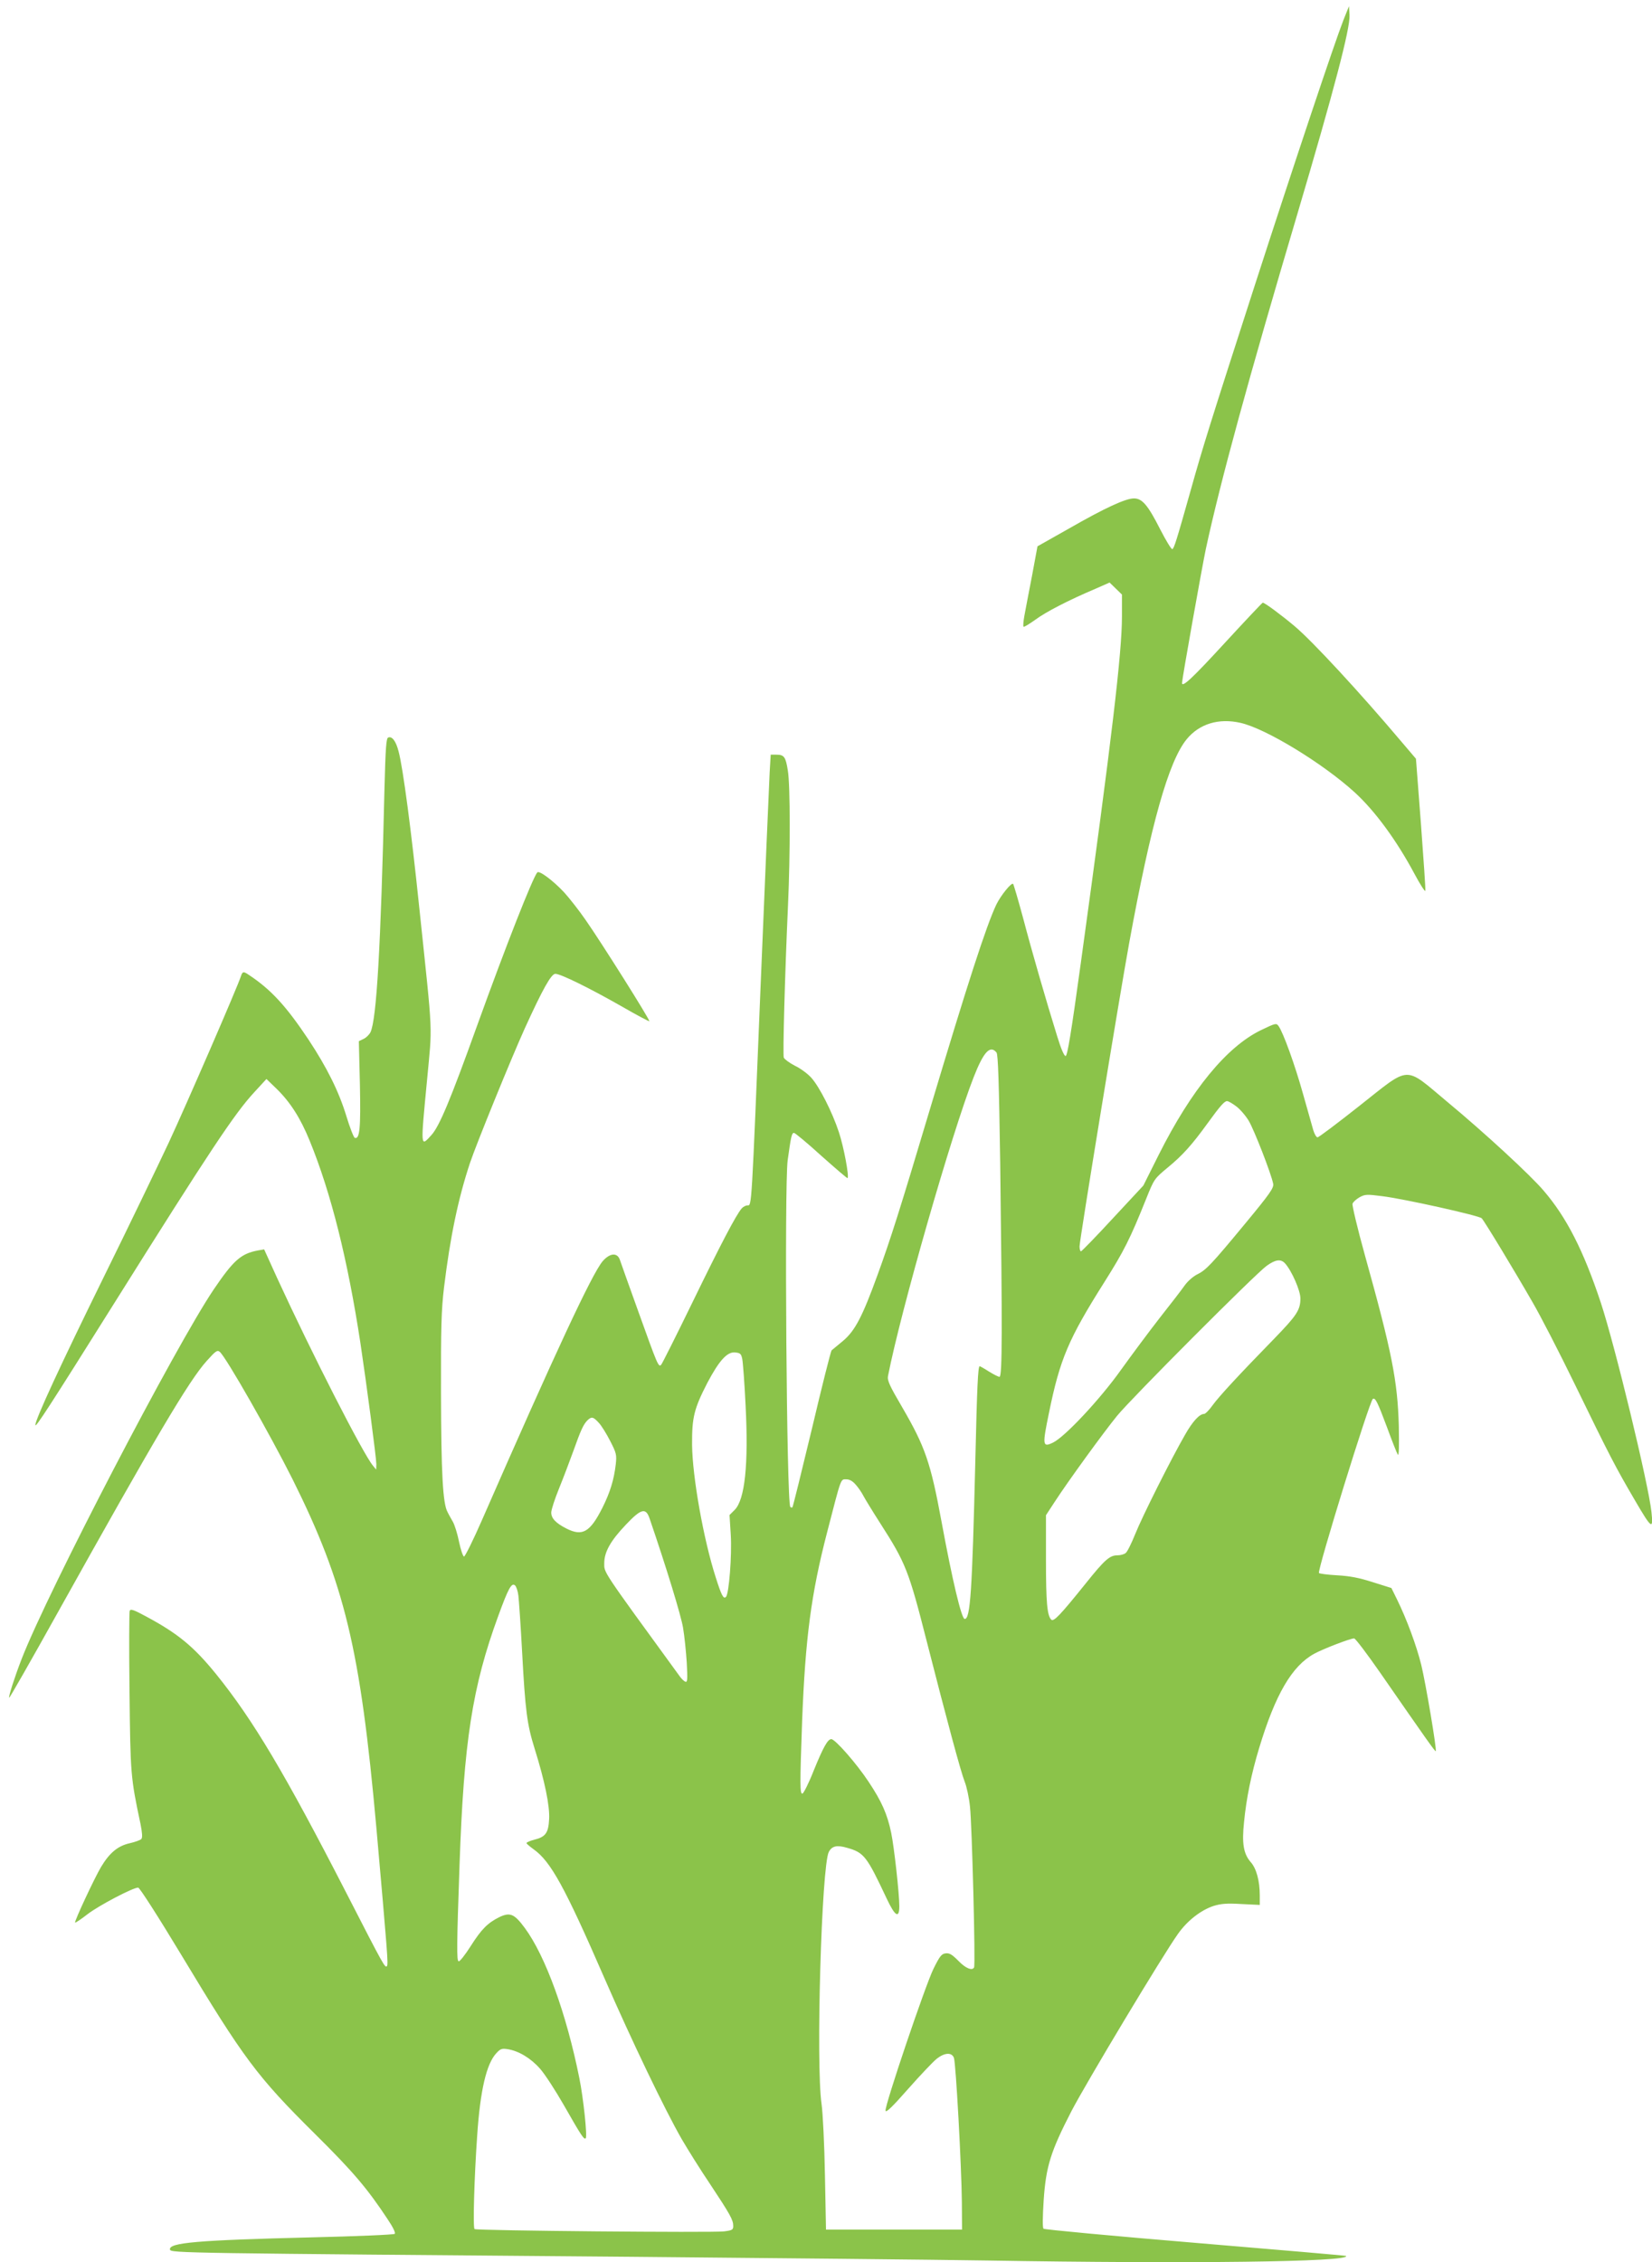
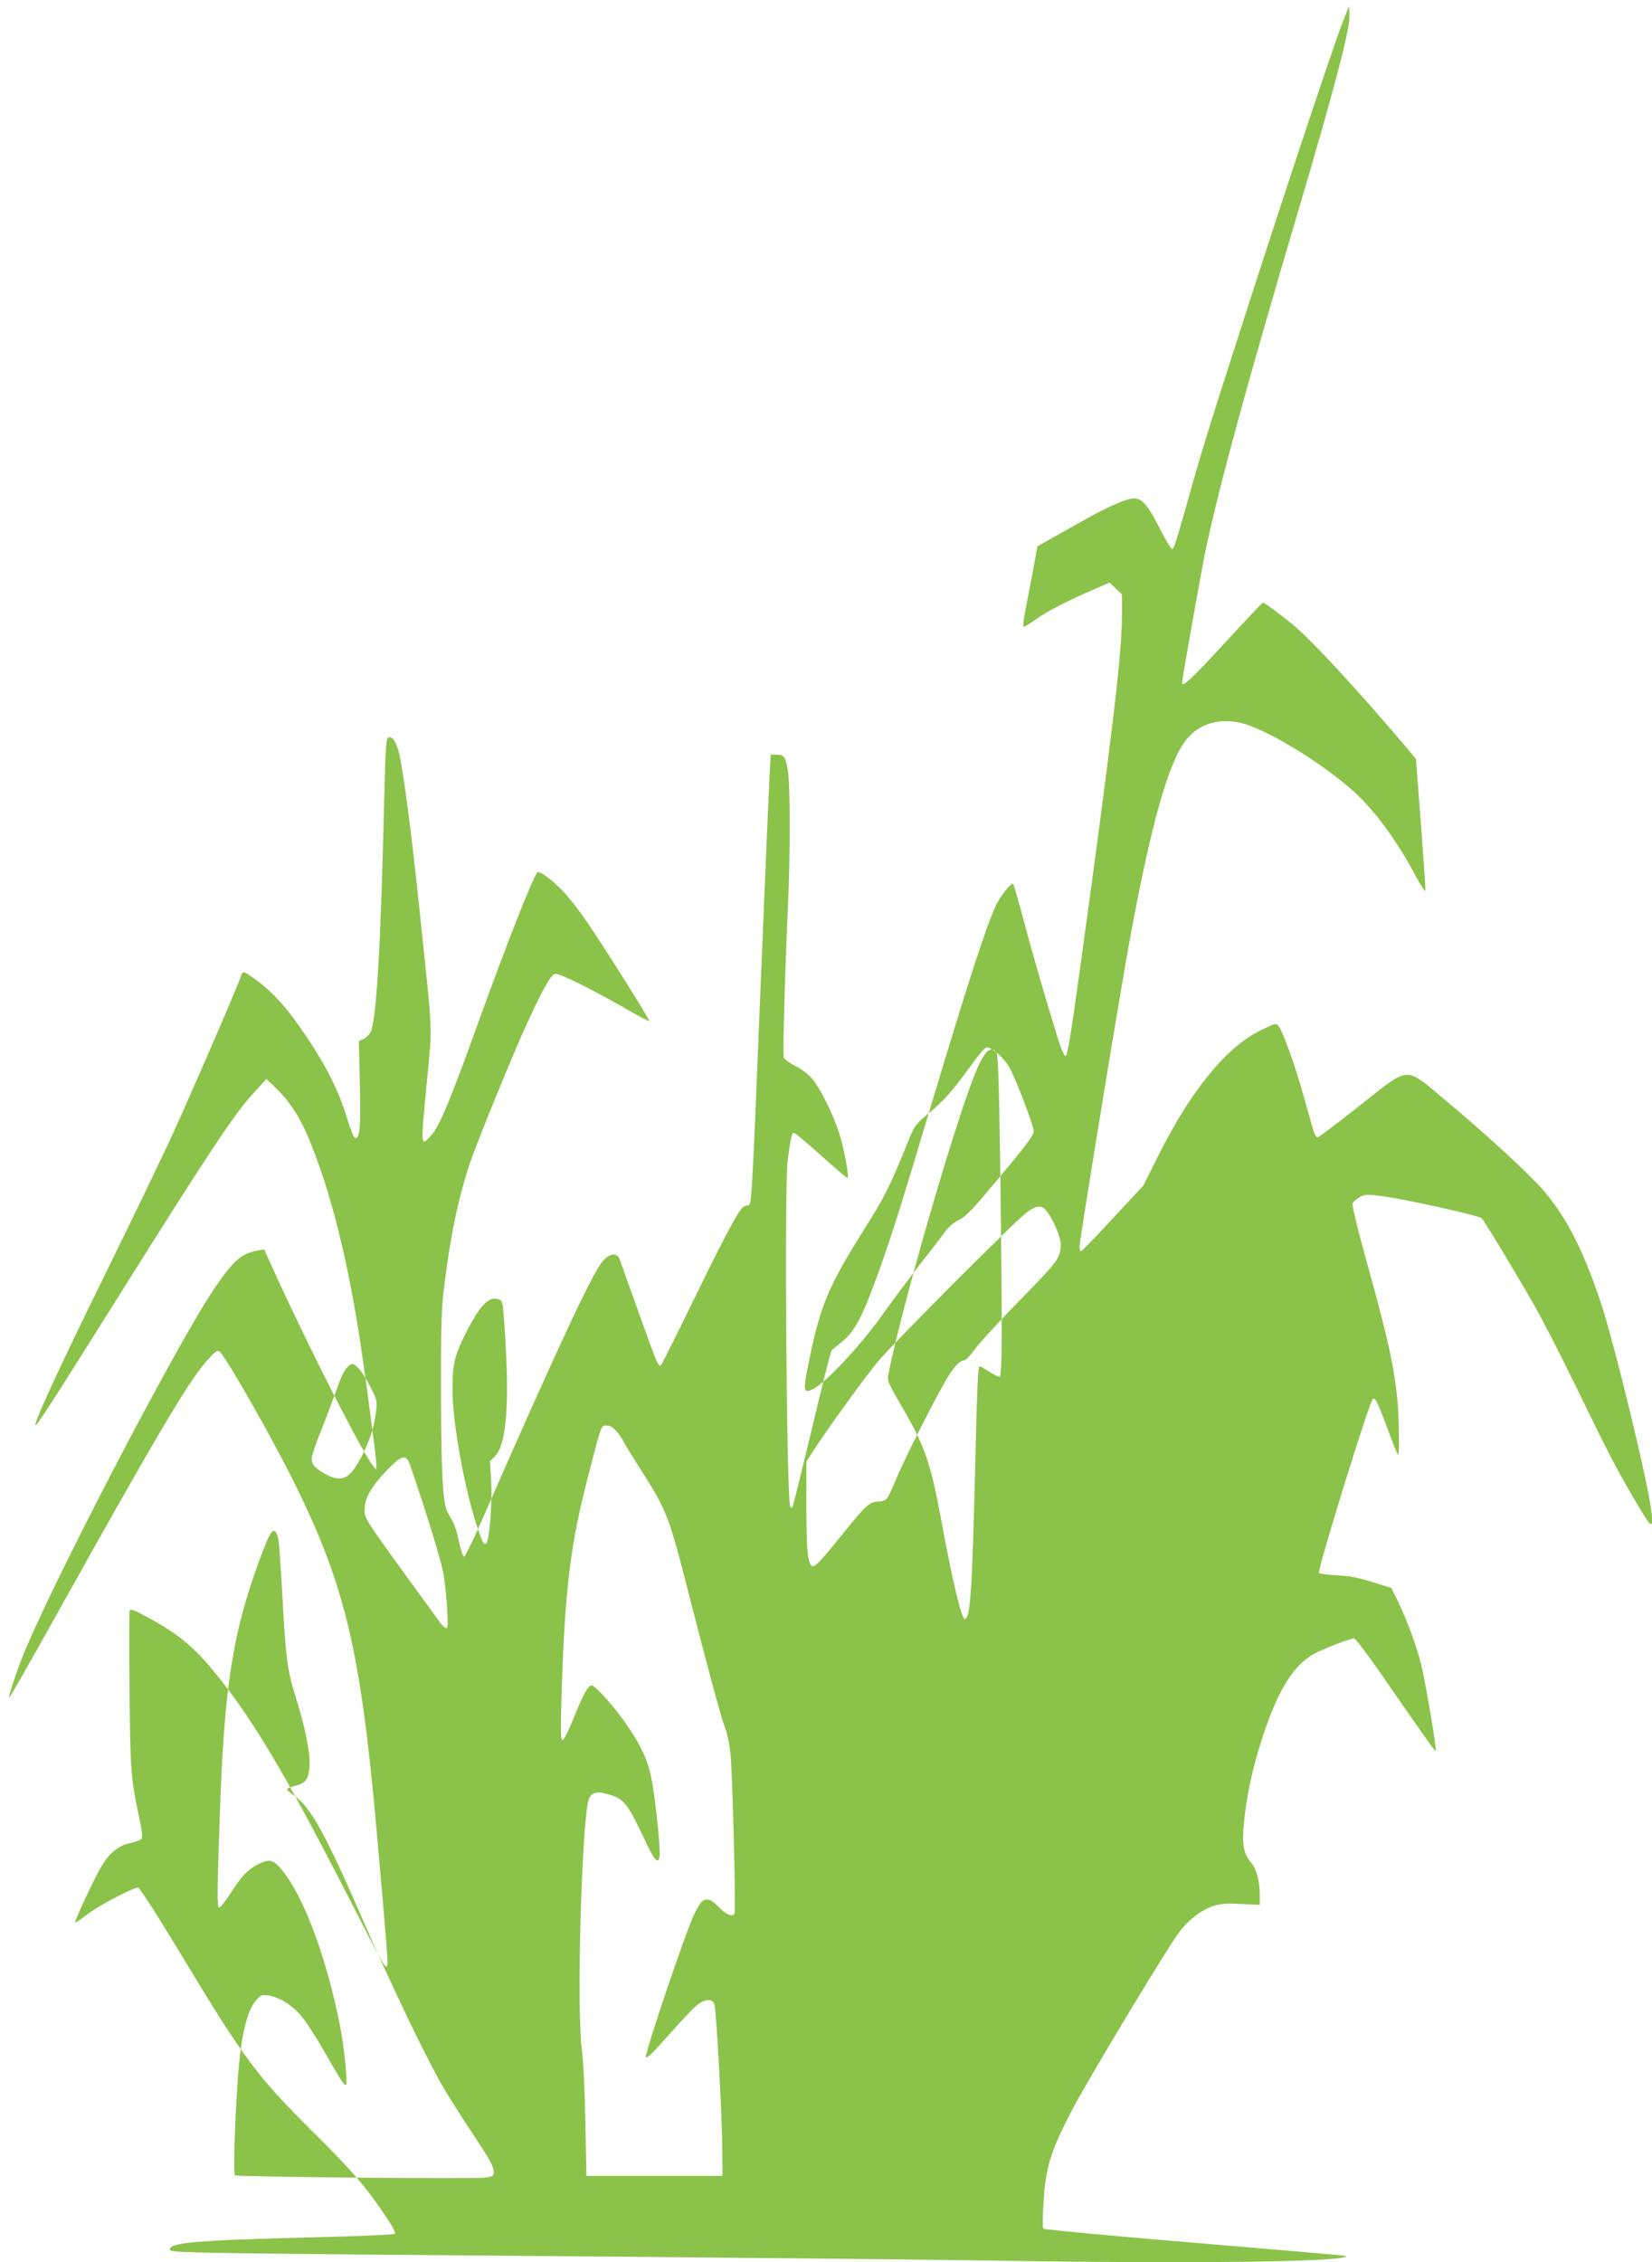
<svg xmlns="http://www.w3.org/2000/svg" version="1.0" width="935pt" height="1280pt" viewBox="0 0 935 1280" preserveAspectRatio="xMidYMid meet">
  <g transform="translate(0,1280) scale(0.1,-0.1)" fill="#8bc34a" stroke="none">
-     <path d="M7603 12685 c-49 -125 -274 -797 -503 -1505 -249 -771 -293 -911 -360 -1151 -82 -291 -95 -332 -105 -336 -6 -1 -36 49 -68 111 -70 138 -102 176 -149 176 -47 0 -163 -53 -367 -170 l-179 -101 -31 -167 c-18 -92 -37 -193 -43 -225 -6 -32 -8 -60 -5 -63 3 -3 32 15 66 39 59 44 186 110 344 177 l77 34 35 -34 35 -34 0 -123 c0 -206 -56 -680 -233 -1963 -55 -400 -76 -525 -86 -525 -8 0 -26 41 -47 110 -64 206 -143 479 -193 669 -28 104 -54 192 -57 195 -10 9 -70 -66 -95 -117 -58 -123 -162 -445 -374 -1152 -173 -579 -223 -736 -297 -940 -87 -240 -129 -320 -197 -377 -31 -26 -60 -50 -64 -53 -5 -4 -55 -204 -112 -445 -58 -241 -107 -440 -110 -443 -3 -3 -8 -2 -12 2 -21 21 -34 1817 -15 1961 19 136 23 155 36 155 6 0 76 -58 155 -130 80 -71 146 -128 148 -126 10 10 -22 179 -49 260 -37 113 -111 259 -157 309 -19 21 -60 52 -92 67 -31 16 -59 37 -63 46 -6 17 6 465 24 864 13 283 13 679 -1 760 -12 77 -21 90 -64 90 l-33 0 -6 -102 c-3 -57 -26 -598 -51 -1203 -52 -1276 -50 -1245 -74 -1245 -10 0 -25 -8 -33 -17 -32 -37 -117 -199 -279 -532 -92 -189 -172 -348 -177 -353 -15 -15 -20 -3 -128 298 -53 148 -101 281 -106 297 -15 42 -58 37 -98 -10 -61 -74 -266 -513 -681 -1461 -51 -117 -98 -211 -103 -209 -6 2 -19 40 -28 84 -9 45 -25 96 -35 113 -10 18 -24 42 -30 55 -27 47 -36 223 -37 670 -1 375 2 475 17 600 35 287 80 503 147 705 37 110 234 593 310 761 102 224 150 309 173 309 31 0 198 -83 377 -185 83 -48 153 -85 155 -83 6 5 -273 448 -360 572 -37 54 -93 125 -123 158 -63 67 -140 124 -151 112 -26 -30 -178 -416 -341 -868 -151 -420 -213 -568 -258 -618 -63 -69 -62 -77 -25 311 30 324 35 224 -43 966 -46 444 -93 800 -118 893 -15 59 -37 88 -59 79 -11 -4 -15 -58 -21 -289 -21 -906 -45 -1305 -79 -1378 -7 -14 -24 -31 -39 -38 l-27 -13 6 -247 c5 -247 -1 -309 -29 -300 -6 2 -28 58 -48 124 -42 138 -109 273 -214 432 -126 189 -211 282 -336 365 -32 22 -37 21 -46 -5 -17 -56 -312 -735 -409 -943 -59 -126 -225 -471 -370 -765 -241 -490 -385 -801 -385 -833 0 -18 77 100 452 698 537 856 676 1065 787 1185 l69 75 57 -55 c78 -76 136 -167 188 -295 121 -296 215 -673 287 -1145 34 -226 90 -651 90 -684 l-1 -31 -18 22 c-58 70 -348 639 -542 1061 l-74 163 -35 -6 c-96 -18 -138 -55 -250 -220 -218 -323 -937 -1705 -1087 -2090 -40 -103 -76 -215 -71 -221 2 -2 125 213 273 479 554 993 744 1315 845 1427 51 57 60 63 74 51 35 -29 284 -466 412 -721 295 -592 383 -957 474 -1970 63 -712 68 -775 60 -784 -11 -11 -14 -7 -230 414 -348 677 -527 978 -737 1238 -126 155 -215 229 -396 326 -72 39 -88 44 -93 32 -3 -9 -4 -215 -1 -458 5 -466 6 -484 62 -747 10 -50 12 -78 5 -86 -5 -6 -35 -17 -66 -24 -67 -15 -114 -54 -162 -134 -36 -60 -153 -310 -147 -315 2 -2 34 19 71 48 64 49 256 150 286 150 8 0 114 -165 243 -379 356 -591 429 -689 759 -1016 214 -212 295 -307 411 -483 29 -43 45 -76 39 -81 -5 -5 -217 -14 -472 -20 -648 -16 -808 -30 -800 -69 4 -20 65 -20 2623 -41 787 -7 1690 -16 2009 -21 1139 -19 2057 -8 2024 26 -2 2 -386 35 -853 74 -468 39 -854 75 -859 80 -6 6 -5 69 1 162 13 191 40 276 157 503 82 158 516 881 603 1003 53 75 129 134 201 158 42 13 75 16 158 11 l104 -5 0 54 c0 82 -19 152 -51 188 -41 47 -51 105 -38 227 13 135 42 275 85 417 92 305 186 466 312 535 51 28 205 87 226 87 7 0 73 -87 146 -192 262 -378 312 -449 316 -446 7 7 -57 386 -82 488 -27 109 -82 258 -137 370 l-32 65 -105 33 c-78 25 -130 35 -203 39 -54 3 -99 9 -102 13 -10 16 286 973 305 985 14 8 26 -16 80 -160 28 -77 56 -147 61 -155 7 -10 8 46 6 160 -7 258 -39 419 -192 968 -42 151 -73 282 -70 291 3 10 21 26 40 37 31 17 42 17 128 6 123 -15 549 -110 563 -125 15 -15 188 -301 289 -477 43 -74 150 -281 237 -460 202 -415 232 -472 342 -660 94 -161 104 -168 93 -66 -17 160 -207 944 -287 1186 -98 295 -194 483 -324 634 -75 88 -335 328 -545 502 -247 206 -204 208 -497 -23 -124 -98 -230 -178 -237 -178 -7 0 -17 18 -24 40 -6 22 -32 114 -58 205 -46 165 -113 350 -139 385 -12 17 -17 16 -98 -23 -195 -94 -395 -338 -579 -704 l-88 -176 -173 -186 c-94 -102 -176 -186 -180 -186 -4 0 -8 12 -8 28 0 35 228 1427 281 1717 123 673 223 1027 325 1152 72 88 182 121 305 93 143 -32 466 -229 646 -393 116 -106 238 -273 339 -462 32 -60 60 -103 61 -95 2 8 -10 180 -25 381 l-28 366 -80 94 c-234 277 -506 572 -609 658 -74 62 -167 131 -178 131 -3 0 -100 -103 -217 -230 -183 -199 -240 -252 -240 -224 0 21 114 660 135 759 82 380 242 965 516 1888 210 709 301 1056 297 1131 l-3 51 -32 -80z m-1963 -5840 c9 -11 14 -165 21 -627 12 -940 12 -1208 -4 -1208 -7 0 -34 14 -60 30 -26 17 -50 30 -52 30 -10 0 -15 -115 -25 -540 -18 -739 -28 -890 -60 -890 -18 0 -70 219 -131 550 -62 336 -93 425 -224 650 -71 121 -84 150 -79 175 72 368 361 1375 485 1691 56 143 93 183 129 139z m1356 -304 c21 -15 54 -53 72 -83 31 -53 127 -299 138 -356 4 -23 -17 -54 -156 -222 -196 -237 -224 -266 -275 -291 -22 -11 -53 -38 -70 -62 -16 -23 -79 -105 -140 -182 -60 -77 -159 -210 -220 -295 -117 -165 -318 -380 -385 -412 -60 -29 -61 -16 -23 168 62 305 111 419 313 739 111 176 146 245 237 472 45 112 46 114 122 177 84 69 137 128 226 251 71 98 95 125 110 125 7 0 30 -13 51 -29z m277 -889 c38 -42 87 -154 87 -198 0 -66 -20 -96 -149 -229 -200 -205 -311 -325 -348 -376 -19 -27 -41 -49 -48 -49 -26 0 -65 -42 -108 -118 -79 -137 -243 -464 -282 -562 -21 -52 -45 -101 -54 -107 -8 -7 -29 -13 -47 -13 -43 0 -71 -24 -179 -159 -144 -179 -181 -218 -195 -205 -23 23 -30 94 -30 340 l0 251 49 75 c76 117 278 395 354 488 82 100 782 802 846 848 50 36 80 40 104 14z m-3072 -541 c4 -19 13 -139 19 -265 17 -332 -4 -531 -62 -589 l-29 -29 7 -112 c7 -116 -10 -333 -27 -351 -14 -14 -25 6 -58 110 -69 214 -132 568 -134 750 -1 155 11 204 86 350 67 127 113 178 158 173 29 -3 34 -8 40 -37z m-813 -360 c15 -15 44 -62 65 -103 36 -70 38 -79 32 -134 -10 -86 -32 -158 -75 -244 -70 -139 -113 -164 -203 -119 -61 31 -87 58 -87 91 0 16 20 77 44 136 24 59 60 154 81 212 42 118 57 151 80 174 23 22 33 20 63 -13z m1456 -352 c15 -17 34 -45 43 -63 9 -17 51 -86 94 -153 145 -226 162 -268 264 -669 116 -454 193 -739 215 -795 11 -27 25 -91 30 -142 11 -95 32 -896 23 -909 -11 -20 -49 -4 -89 38 -35 35 -50 45 -72 42 -23 -3 -33 -15 -69 -88 -46 -94 -276 -773 -271 -802 2 -14 38 21 127 122 69 78 141 154 162 171 45 36 86 38 98 6 11 -29 43 -612 45 -817 l1 -155 -385 0 -385 0 -6 310 c-3 171 -12 351 -19 400 -33 225 0 1350 41 1427 18 34 46 40 104 23 96 -27 111 -48 224 -288 47 -100 71 -114 71 -42 0 71 -29 332 -46 415 -22 106 -54 178 -128 289 -68 103 -189 241 -211 241 -20 0 -45 -44 -100 -179 -27 -69 -56 -126 -63 -129 -15 -5 -15 50 -2 413 18 465 51 717 141 1064 82 317 76 301 109 301 19 0 36 -10 54 -31z m-1168 -189 c97 -283 179 -552 190 -620 8 -47 17 -136 21 -198 5 -94 4 -112 -8 -107 -8 3 -21 16 -30 28 -448 615 -429 587 -429 643 0 63 36 127 123 218 85 90 112 97 133 36z m-742 -438 c3 -26 13 -168 21 -317 18 -335 28 -412 71 -549 57 -182 86 -323 82 -398 -4 -79 -20 -101 -84 -117 -24 -6 -44 -15 -44 -19 0 -4 18 -19 40 -35 97 -69 176 -212 400 -727 157 -360 343 -747 439 -914 35 -60 107 -175 161 -255 112 -169 130 -201 130 -235 0 -22 -5 -25 -52 -31 -59 -8 -1398 4 -1412 13 -10 5 -2 290 15 532 17 252 52 403 108 463 23 25 31 28 64 23 63 -10 131 -51 183 -110 27 -30 88 -124 136 -208 98 -172 114 -196 123 -186 10 9 -13 227 -36 340 -73 364 -192 692 -309 850 -59 80 -83 90 -144 61 -66 -33 -101 -68 -162 -164 -31 -49 -62 -88 -68 -86 -12 4 -11 88 5 547 24 695 72 1006 219 1407 57 156 75 190 95 173 7 -6 16 -32 19 -58z" />
+     <path d="M7603 12685 c-49 -125 -274 -797 -503 -1505 -249 -771 -293 -911 -360 -1151 -82 -291 -95 -332 -105 -336 -6 -1 -36 49 -68 111 -70 138 -102 176 -149 176 -47 0 -163 -53 -367 -170 l-179 -101 -31 -167 c-18 -92 -37 -193 -43 -225 -6 -32 -8 -60 -5 -63 3 -3 32 15 66 39 59 44 186 110 344 177 l77 34 35 -34 35 -34 0 -123 c0 -206 -56 -680 -233 -1963 -55 -400 -76 -525 -86 -525 -8 0 -26 41 -47 110 -64 206 -143 479 -193 669 -28 104 -54 192 -57 195 -10 9 -70 -66 -95 -117 -58 -123 -162 -445 -374 -1152 -173 -579 -223 -736 -297 -940 -87 -240 -129 -320 -197 -377 -31 -26 -60 -50 -64 -53 -5 -4 -55 -204 -112 -445 -58 -241 -107 -440 -110 -443 -3 -3 -8 -2 -12 2 -21 21 -34 1817 -15 1961 19 136 23 155 36 155 6 0 76 -58 155 -130 80 -71 146 -128 148 -126 10 10 -22 179 -49 260 -37 113 -111 259 -157 309 -19 21 -60 52 -92 67 -31 16 -59 37 -63 46 -6 17 6 465 24 864 13 283 13 679 -1 760 -12 77 -21 90 -64 90 l-33 0 -6 -102 c-3 -57 -26 -598 -51 -1203 -52 -1276 -50 -1245 -74 -1245 -10 0 -25 -8 -33 -17 -32 -37 -117 -199 -279 -532 -92 -189 -172 -348 -177 -353 -15 -15 -20 -3 -128 298 -53 148 -101 281 -106 297 -15 42 -58 37 -98 -10 -61 -74 -266 -513 -681 -1461 -51 -117 -98 -211 -103 -209 -6 2 -19 40 -28 84 -9 45 -25 96 -35 113 -10 18 -24 42 -30 55 -27 47 -36 223 -37 670 -1 375 2 475 17 600 35 287 80 503 147 705 37 110 234 593 310 761 102 224 150 309 173 309 31 0 198 -83 377 -185 83 -48 153 -85 155 -83 6 5 -273 448 -360 572 -37 54 -93 125 -123 158 -63 67 -140 124 -151 112 -26 -30 -178 -416 -341 -868 -151 -420 -213 -568 -258 -618 -63 -69 -62 -77 -25 311 30 324 35 224 -43 966 -46 444 -93 800 -118 893 -15 59 -37 88 -59 79 -11 -4 -15 -58 -21 -289 -21 -906 -45 -1305 -79 -1378 -7 -14 -24 -31 -39 -38 l-27 -13 6 -247 c5 -247 -1 -309 -29 -300 -6 2 -28 58 -48 124 -42 138 -109 273 -214 432 -126 189 -211 282 -336 365 -32 22 -37 21 -46 -5 -17 -56 -312 -735 -409 -943 -59 -126 -225 -471 -370 -765 -241 -490 -385 -801 -385 -833 0 -18 77 100 452 698 537 856 676 1065 787 1185 l69 75 57 -55 c78 -76 136 -167 188 -295 121 -296 215 -673 287 -1145 34 -226 90 -651 90 -684 l-1 -31 -18 22 c-58 70 -348 639 -542 1061 l-74 163 -35 -6 c-96 -18 -138 -55 -250 -220 -218 -323 -937 -1705 -1087 -2090 -40 -103 -76 -215 -71 -221 2 -2 125 213 273 479 554 993 744 1315 845 1427 51 57 60 63 74 51 35 -29 284 -466 412 -721 295 -592 383 -957 474 -1970 63 -712 68 -775 60 -784 -11 -11 -14 -7 -230 414 -348 677 -527 978 -737 1238 -126 155 -215 229 -396 326 -72 39 -88 44 -93 32 -3 -9 -4 -215 -1 -458 5 -466 6 -484 62 -747 10 -50 12 -78 5 -86 -5 -6 -35 -17 -66 -24 -67 -15 -114 -54 -162 -134 -36 -60 -153 -310 -147 -315 2 -2 34 19 71 48 64 49 256 150 286 150 8 0 114 -165 243 -379 356 -591 429 -689 759 -1016 214 -212 295 -307 411 -483 29 -43 45 -76 39 -81 -5 -5 -217 -14 -472 -20 -648 -16 -808 -30 -800 -69 4 -20 65 -20 2623 -41 787 -7 1690 -16 2009 -21 1139 -19 2057 -8 2024 26 -2 2 -386 35 -853 74 -468 39 -854 75 -859 80 -6 6 -5 69 1 162 13 191 40 276 157 503 82 158 516 881 603 1003 53 75 129 134 201 158 42 13 75 16 158 11 l104 -5 0 54 c0 82 -19 152 -51 188 -41 47 -51 105 -38 227 13 135 42 275 85 417 92 305 186 466 312 535 51 28 205 87 226 87 7 0 73 -87 146 -192 262 -378 312 -449 316 -446 7 7 -57 386 -82 488 -27 109 -82 258 -137 370 l-32 65 -105 33 c-78 25 -130 35 -203 39 -54 3 -99 9 -102 13 -10 16 286 973 305 985 14 8 26 -16 80 -160 28 -77 56 -147 61 -155 7 -10 8 46 6 160 -7 258 -39 419 -192 968 -42 151 -73 282 -70 291 3 10 21 26 40 37 31 17 42 17 128 6 123 -15 549 -110 563 -125 15 -15 188 -301 289 -477 43 -74 150 -281 237 -460 202 -415 232 -472 342 -660 94 -161 104 -168 93 -66 -17 160 -207 944 -287 1186 -98 295 -194 483 -324 634 -75 88 -335 328 -545 502 -247 206 -204 208 -497 -23 -124 -98 -230 -178 -237 -178 -7 0 -17 18 -24 40 -6 22 -32 114 -58 205 -46 165 -113 350 -139 385 -12 17 -17 16 -98 -23 -195 -94 -395 -338 -579 -704 l-88 -176 -173 -186 c-94 -102 -176 -186 -180 -186 -4 0 -8 12 -8 28 0 35 228 1427 281 1717 123 673 223 1027 325 1152 72 88 182 121 305 93 143 -32 466 -229 646 -393 116 -106 238 -273 339 -462 32 -60 60 -103 61 -95 2 8 -10 180 -25 381 l-28 366 -80 94 c-234 277 -506 572 -609 658 -74 62 -167 131 -178 131 -3 0 -100 -103 -217 -230 -183 -199 -240 -252 -240 -224 0 21 114 660 135 759 82 380 242 965 516 1888 210 709 301 1056 297 1131 l-3 51 -32 -80z m-1963 -5840 c9 -11 14 -165 21 -627 12 -940 12 -1208 -4 -1208 -7 0 -34 14 -60 30 -26 17 -50 30 -52 30 -10 0 -15 -115 -25 -540 -18 -739 -28 -890 -60 -890 -18 0 -70 219 -131 550 -62 336 -93 425 -224 650 -71 121 -84 150 -79 175 72 368 361 1375 485 1691 56 143 93 183 129 139z c21 -15 54 -53 72 -83 31 -53 127 -299 138 -356 4 -23 -17 -54 -156 -222 -196 -237 -224 -266 -275 -291 -22 -11 -53 -38 -70 -62 -16 -23 -79 -105 -140 -182 -60 -77 -159 -210 -220 -295 -117 -165 -318 -380 -385 -412 -60 -29 -61 -16 -23 168 62 305 111 419 313 739 111 176 146 245 237 472 45 112 46 114 122 177 84 69 137 128 226 251 71 98 95 125 110 125 7 0 30 -13 51 -29z m277 -889 c38 -42 87 -154 87 -198 0 -66 -20 -96 -149 -229 -200 -205 -311 -325 -348 -376 -19 -27 -41 -49 -48 -49 -26 0 -65 -42 -108 -118 -79 -137 -243 -464 -282 -562 -21 -52 -45 -101 -54 -107 -8 -7 -29 -13 -47 -13 -43 0 -71 -24 -179 -159 -144 -179 -181 -218 -195 -205 -23 23 -30 94 -30 340 l0 251 49 75 c76 117 278 395 354 488 82 100 782 802 846 848 50 36 80 40 104 14z m-3072 -541 c4 -19 13 -139 19 -265 17 -332 -4 -531 -62 -589 l-29 -29 7 -112 c7 -116 -10 -333 -27 -351 -14 -14 -25 6 -58 110 -69 214 -132 568 -134 750 -1 155 11 204 86 350 67 127 113 178 158 173 29 -3 34 -8 40 -37z m-813 -360 c15 -15 44 -62 65 -103 36 -70 38 -79 32 -134 -10 -86 -32 -158 -75 -244 -70 -139 -113 -164 -203 -119 -61 31 -87 58 -87 91 0 16 20 77 44 136 24 59 60 154 81 212 42 118 57 151 80 174 23 22 33 20 63 -13z m1456 -352 c15 -17 34 -45 43 -63 9 -17 51 -86 94 -153 145 -226 162 -268 264 -669 116 -454 193 -739 215 -795 11 -27 25 -91 30 -142 11 -95 32 -896 23 -909 -11 -20 -49 -4 -89 38 -35 35 -50 45 -72 42 -23 -3 -33 -15 -69 -88 -46 -94 -276 -773 -271 -802 2 -14 38 21 127 122 69 78 141 154 162 171 45 36 86 38 98 6 11 -29 43 -612 45 -817 l1 -155 -385 0 -385 0 -6 310 c-3 171 -12 351 -19 400 -33 225 0 1350 41 1427 18 34 46 40 104 23 96 -27 111 -48 224 -288 47 -100 71 -114 71 -42 0 71 -29 332 -46 415 -22 106 -54 178 -128 289 -68 103 -189 241 -211 241 -20 0 -45 -44 -100 -179 -27 -69 -56 -126 -63 -129 -15 -5 -15 50 -2 413 18 465 51 717 141 1064 82 317 76 301 109 301 19 0 36 -10 54 -31z m-1168 -189 c97 -283 179 -552 190 -620 8 -47 17 -136 21 -198 5 -94 4 -112 -8 -107 -8 3 -21 16 -30 28 -448 615 -429 587 -429 643 0 63 36 127 123 218 85 90 112 97 133 36z m-742 -438 c3 -26 13 -168 21 -317 18 -335 28 -412 71 -549 57 -182 86 -323 82 -398 -4 -79 -20 -101 -84 -117 -24 -6 -44 -15 -44 -19 0 -4 18 -19 40 -35 97 -69 176 -212 400 -727 157 -360 343 -747 439 -914 35 -60 107 -175 161 -255 112 -169 130 -201 130 -235 0 -22 -5 -25 -52 -31 -59 -8 -1398 4 -1412 13 -10 5 -2 290 15 532 17 252 52 403 108 463 23 25 31 28 64 23 63 -10 131 -51 183 -110 27 -30 88 -124 136 -208 98 -172 114 -196 123 -186 10 9 -13 227 -36 340 -73 364 -192 692 -309 850 -59 80 -83 90 -144 61 -66 -33 -101 -68 -162 -164 -31 -49 -62 -88 -68 -86 -12 4 -11 88 5 547 24 695 72 1006 219 1407 57 156 75 190 95 173 7 -6 16 -32 19 -58z" />
  </g>
</svg>